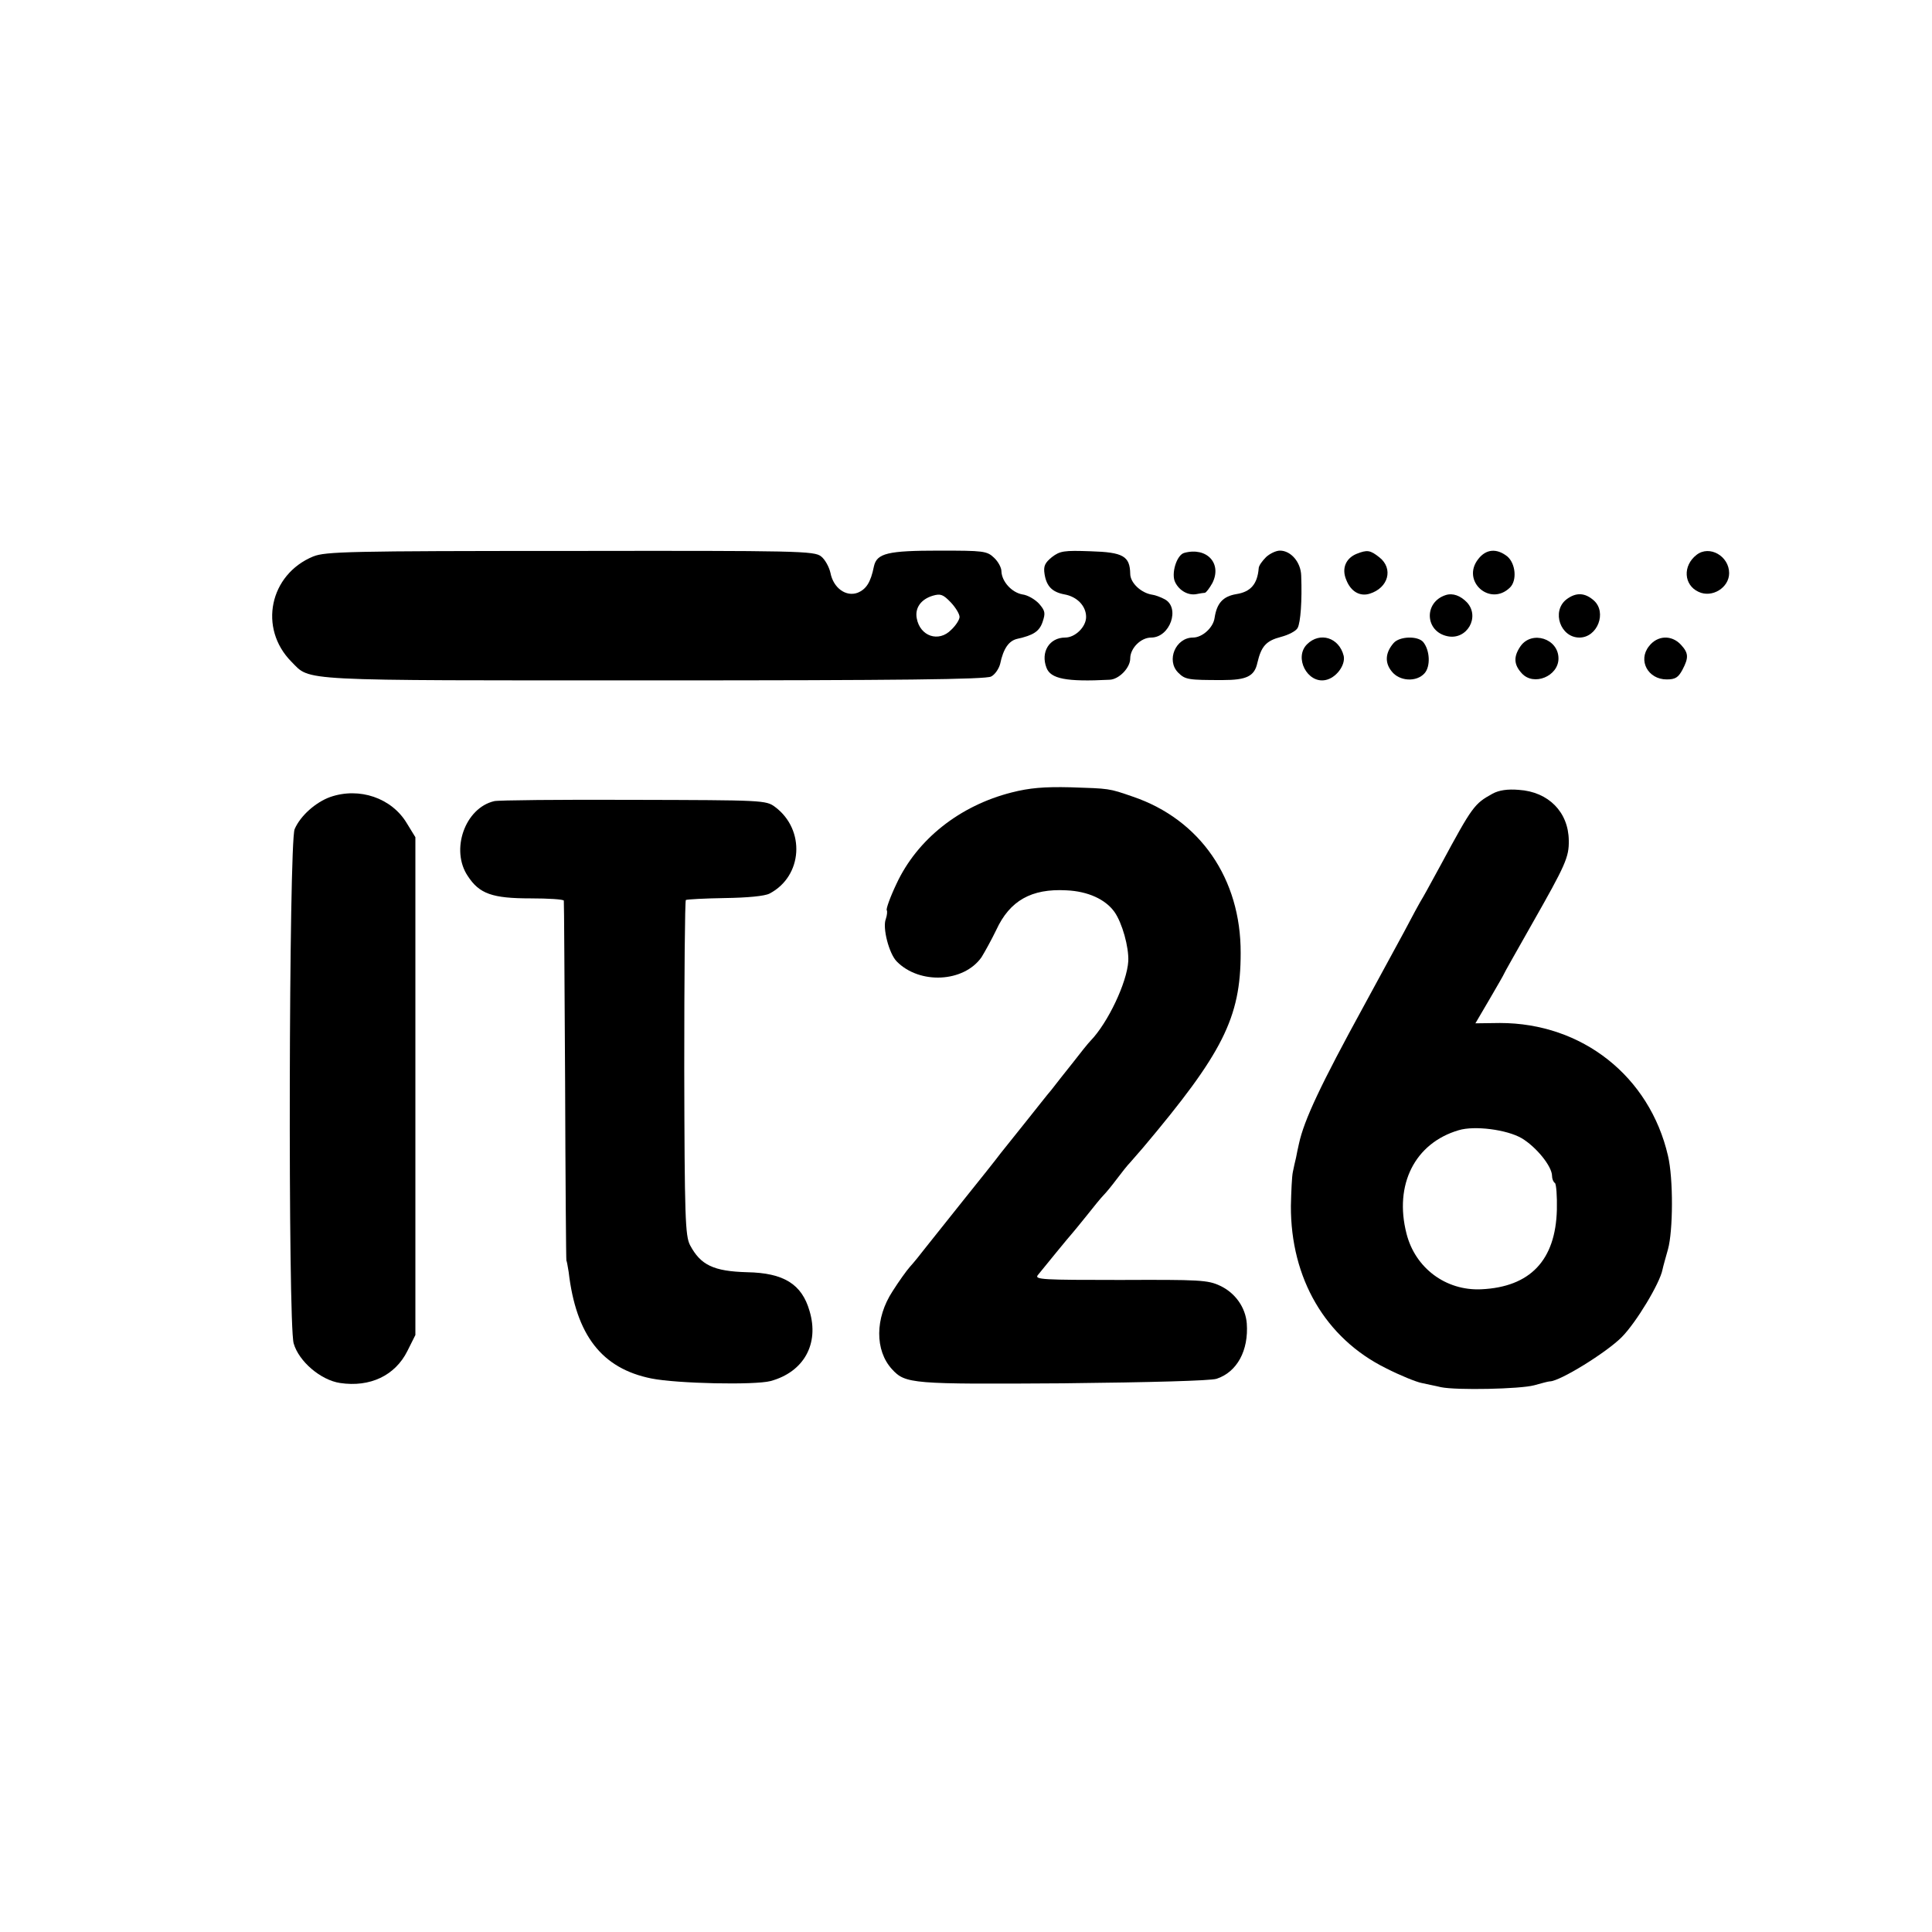
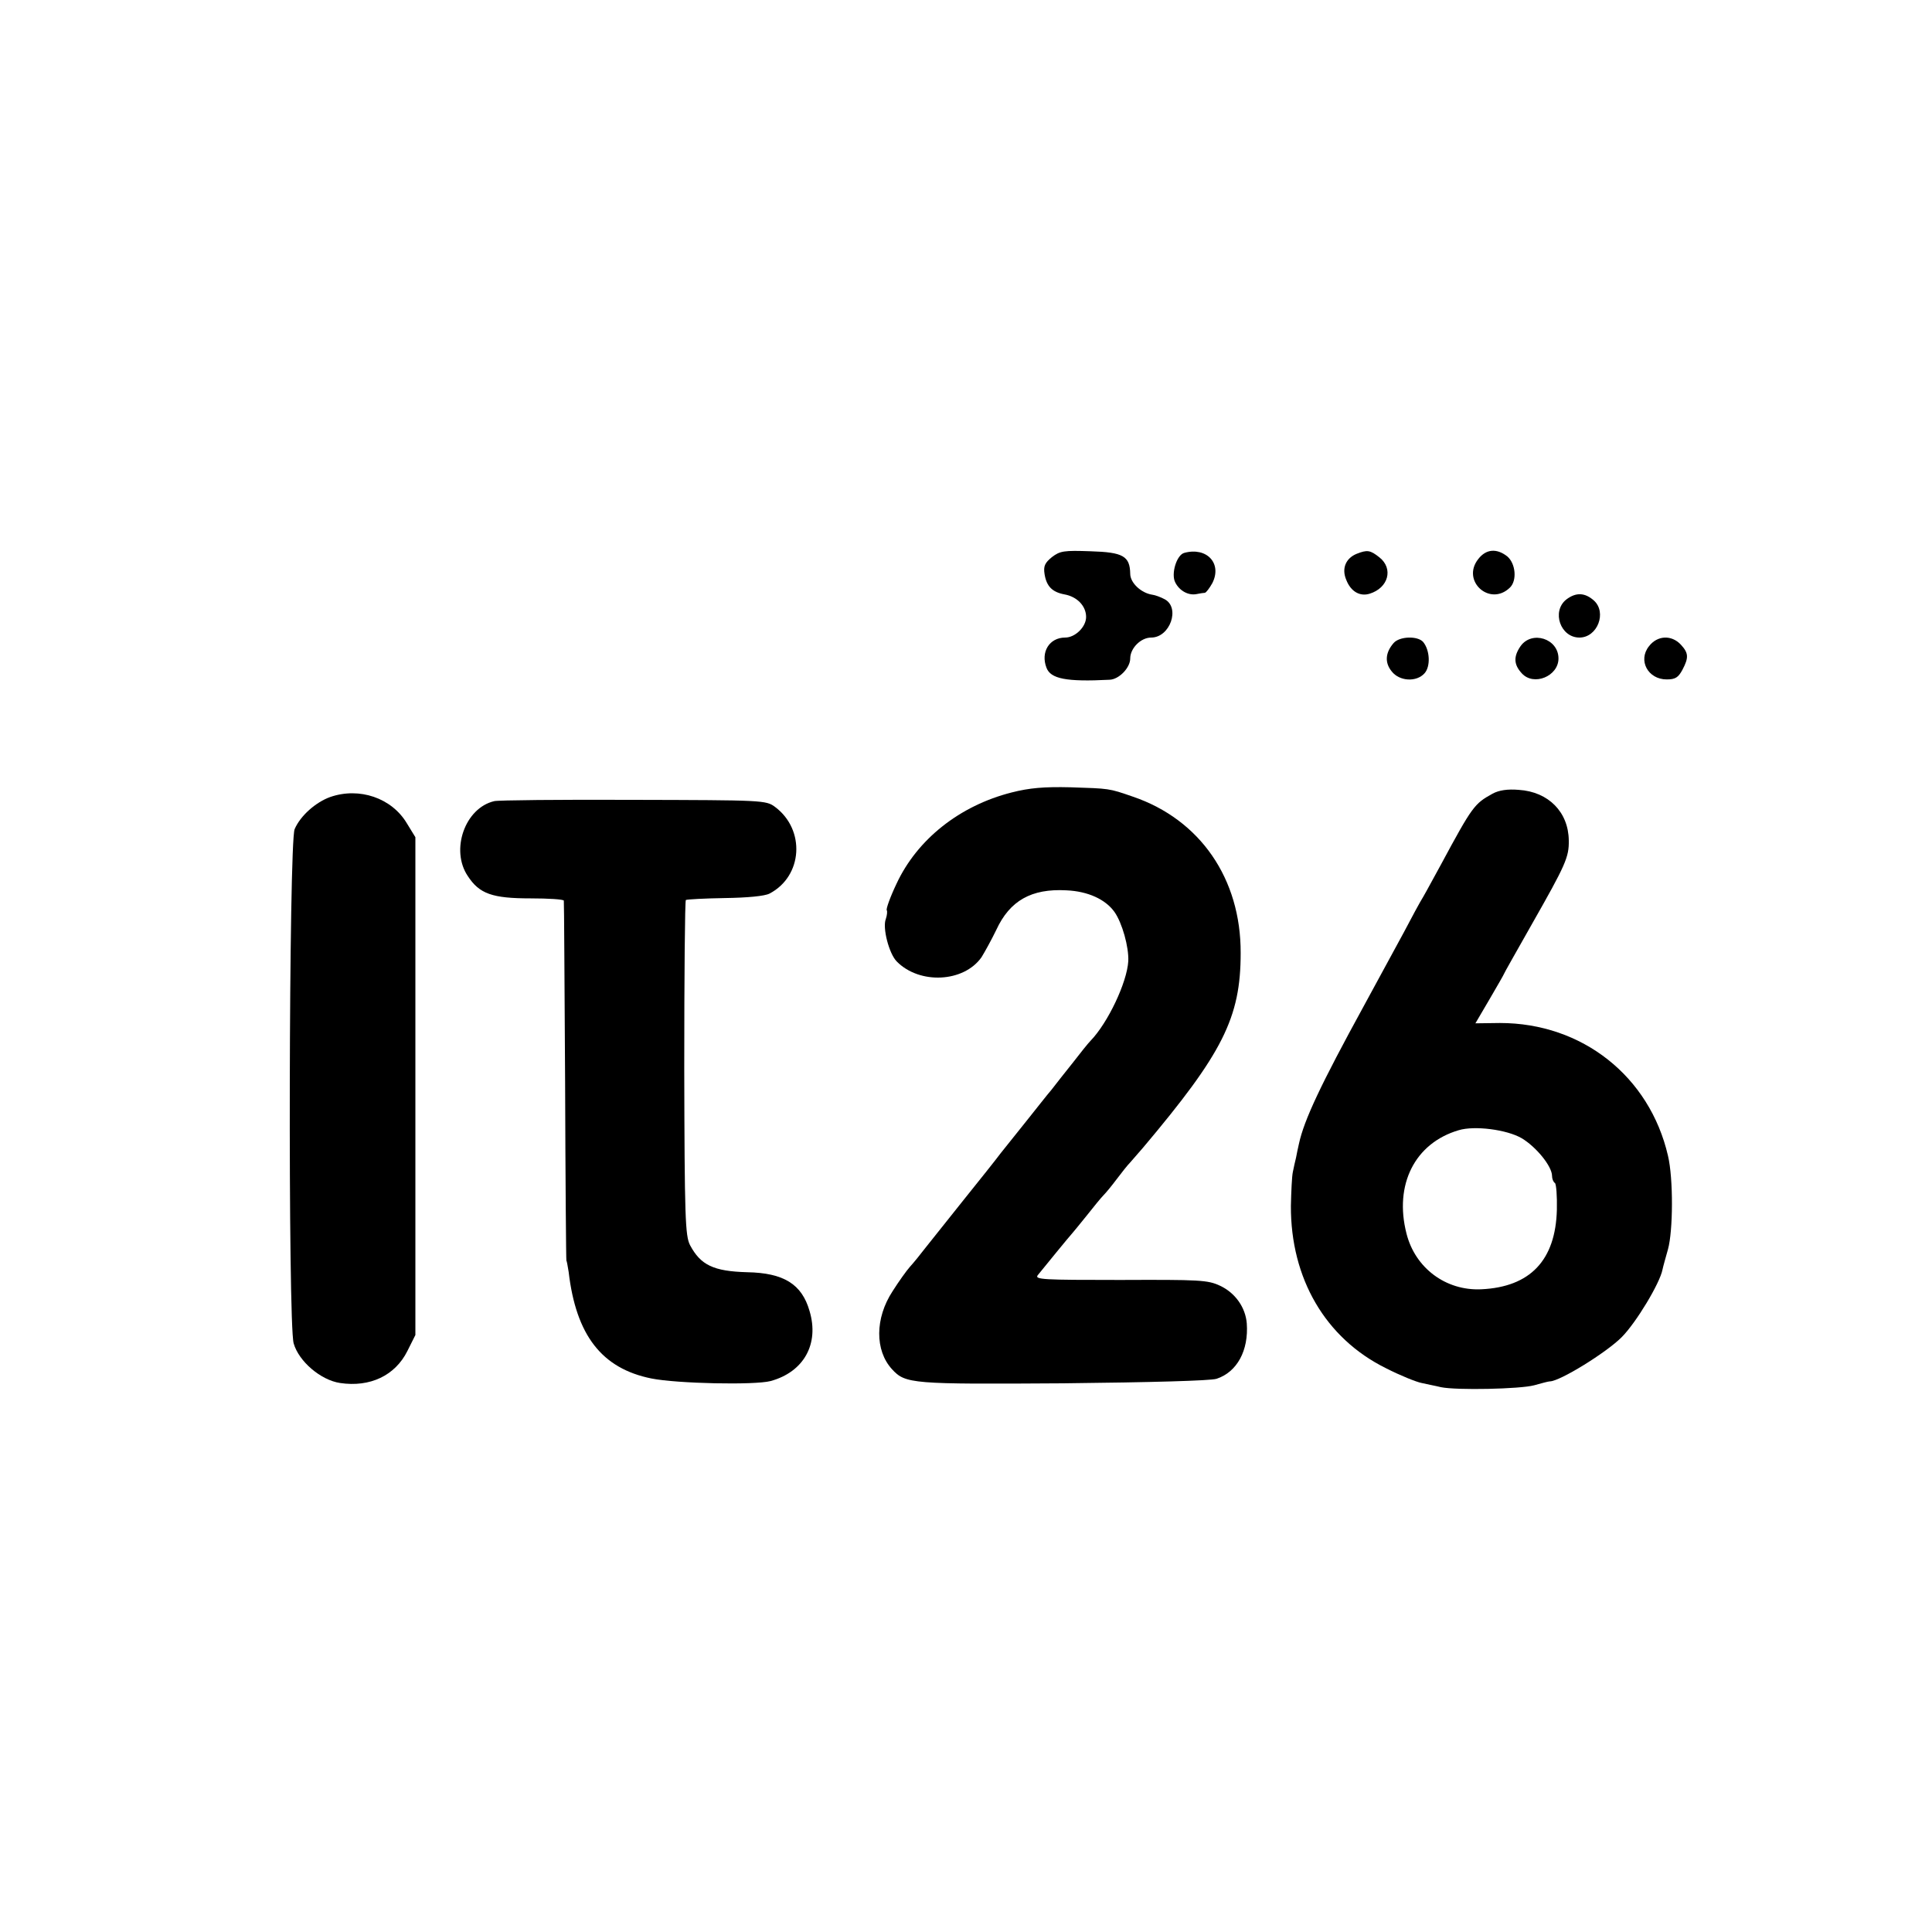
<svg xmlns="http://www.w3.org/2000/svg" version="1.0" width="600pt" height="600pt" viewBox="0 0 600 600" preserveAspectRatio="xMidYMid meet">
  <g transform="translate(0,600) scale(0.1,-0.1)" fill="#000000" stroke="none">
-     <path d="M973 4272 c-136 -56 -171 -223 -68 -327 61 -61 4 -58 1126 -58 759 0 1031 3 1047 12 12 6 24 24 28 39 10 48 27 72 53 78 50 11 69 23 79 53 9 27 8 34 -11 56 -12 13 -35 27 -52 29 -33 6 -64 40 -65 72 0 11 -10 30 -23 42 -22 21 -33 22 -170 22 -160 0 -194 -8 -203 -49 -10 -50 -24 -71 -51 -82 -36 -13 -75 15 -84 62 -4 18 -17 42 -29 51 -21 17 -69 18 -779 17 -688 0 -760 -2 -798 -17z m2007 -188 c0 -8 -11 -26 -26 -40 -39 -40 -97 -20 -107 36 -6 32 13 59 50 70 24 7 32 4 56 -21 15 -16 27 -36 27 -45z" />
    <path d="M3267 4270 c-22 -18 -27 -28 -23 -53 6 -38 24 -56 62 -63 39 -7 67 -36 67 -70 0 -31 -34 -64 -65 -64 -49 0 -77 -45 -58 -94 13 -34 61 -44 196 -37 29 1 64 37 64 66 0 32 33 65 65 65 59 0 91 93 42 119 -13 7 -30 13 -38 14 -35 5 -69 37 -69 65 -1 55 -22 67 -123 70 -83 3 -95 1 -120 -18z" />
    <path d="M3678 4283 c-24 -6 -42 -66 -28 -92 13 -26 41 -41 66 -36 10 2 22 4 26 4 4 1 14 14 23 30 31 61 -17 113 -87 94z" />
-     <path d="M3932 4270 c-12 -12 -23 -27 -23 -35 -4 -49 -25 -73 -69 -80 -42 -7 -61 -28 -68 -74 -4 -30 -38 -61 -67 -61 -54 0 -84 -71 -46 -109 22 -22 32 -23 138 -23 75 0 99 12 108 54 12 51 27 68 73 80 23 6 47 18 52 28 9 17 14 84 11 162 -1 42 -32 78 -66 78 -12 0 -31 -9 -43 -20z" />
    <path d="M4213 4280 c-34 -14 -47 -46 -32 -81 14 -36 42 -52 72 -43 59 18 75 78 31 113 -29 23 -38 24 -71 11z" />
    <path d="M4591 4264 c-54 -68 36 -149 98 -89 23 22 18 75 -8 97 -33 26 -66 23 -90 -8z" />
-     <path d="M5269 4277 c-44 -34 -40 -94 6 -115 42 -20 95 13 95 58 0 53 -61 88 -101 57z" />
-     <path d="M4490 4152 c-69 -22 -65 -114 6 -128 60 -12 101 60 60 105 -20 21 -44 30 -66 23z" />
    <path d="M4864 4138 c-46 -37 -18 -118 41 -118 56 0 86 78 45 115 -28 25 -56 26 -86 3z" />
-     <path d="M4059 3999 c-41 -41 1 -122 57 -111 33 6 63 46 57 75 -14 57 -74 76 -114 36z" />
+     <path d="M4059 3999 z" />
    <path d="M4328 4003 c-26 -30 -28 -61 -6 -88 24 -31 77 -34 102 -6 19 21 17 71 -4 97 -17 20 -74 18 -92 -3z" />
    <path d="M4722 3993 c-22 -32 -21 -57 4 -84 37 -41 114 -9 114 46 0 62 -83 88 -118 38z" />
    <path d="M5121 3993 c-35 -44 -3 -103 55 -103 27 0 36 6 49 30 20 38 19 52 -5 78 -29 31 -73 29 -99 -5z" />
    <path d="M3142 3539 c-162 -41 -294 -146 -358 -284 -20 -42 -33 -79 -30 -82 2 -3 1 -15 -3 -27 -11 -27 10 -108 34 -132 71 -72 208 -65 263 13 10 16 31 54 46 85 42 91 109 129 218 123 67 -3 121 -28 149 -67 24 -34 45 -109 43 -153 -4 -66 -63 -191 -117 -247 -7 -7 -32 -38 -55 -68 -24 -30 -54 -68 -67 -85 -14 -16 -48 -60 -77 -96 -29 -36 -65 -81 -80 -100 -14 -19 -66 -84 -115 -145 -48 -60 -101 -127 -118 -148 -16 -21 -38 -48 -49 -60 -10 -11 -35 -46 -54 -76 -55 -84 -55 -184 -2 -242 42 -46 61 -47 531 -44 277 3 457 8 477 14 64 21 100 88 94 172 -4 50 -36 95 -83 117 -38 18 -64 19 -310 18 -239 0 -267 1 -256 15 16 20 101 124 107 130 3 3 23 28 45 55 22 28 45 56 52 63 8 8 26 30 41 50 15 20 34 44 42 52 8 9 26 30 40 46 247 293 303 403 303 604 1 231 -126 415 -335 486 -75 26 -72 25 -193 29 -83 2 -128 -2 -183 -16z" />
    <path d="M4635 3535 c-56 -31 -62 -38 -160 -220 -21 -38 -45 -83 -55 -100 -10 -16 -37 -66 -60 -110 -24 -44 -80 -147 -125 -230 -133 -243 -185 -353 -201 -427 -3 -13 -7 -32 -9 -43 -3 -11 -7 -31 -10 -45 -3 -14 -5 -61 -6 -105 -1 -225 107 -411 295 -504 45 -23 95 -43 111 -46 17 -4 44 -9 60 -13 48 -10 246 -6 290 6 22 6 43 12 48 12 31 0 175 89 223 137 45 45 119 168 127 210 2 10 10 38 17 63 16 57 17 220 0 291 -57 246 -266 412 -522 412 l-76 -1 44 75 c24 41 44 76 44 77 0 2 40 72 88 157 104 183 115 207 114 259 -1 88 -63 151 -155 157 -35 3 -62 -1 -82 -12z m91 -1070 c45 -27 94 -87 94 -117 0 -9 4 -19 9 -22 4 -3 7 -40 6 -83 -4 -157 -83 -240 -235 -247 -110 -5 -205 66 -232 173 -39 152 26 281 162 321 49 15 150 2 196 -25z" />
    <path d="M1026 3525 c-45 -16 -93 -58 -111 -100 -18 -42 -21 -1536 -3 -1597 16 -56 84 -114 144 -123 93 -14 171 23 209 99 l25 50 0 773 0 773 -27 44 c-47 78 -147 112 -237 81z" />
    <path d="M1535 3512 c-91 -21 -137 -152 -82 -233 36 -55 76 -69 195 -69 56 0 102 -3 103 -7 1 -5 2 -258 4 -563 1 -305 3 -555 4 -555 1 0 4 -16 7 -35 23 -197 103 -300 257 -331 80 -16 321 -21 370 -8 103 28 152 115 121 218 -24 83 -80 118 -194 120 -104 3 -144 22 -177 84 -15 29 -17 86 -18 550 0 285 2 520 5 522 4 2 58 5 121 6 70 1 124 6 139 14 103 54 112 198 17 269 -28 21 -38 21 -440 22 -227 1 -421 -1 -432 -4z" />
  </g>
</svg>